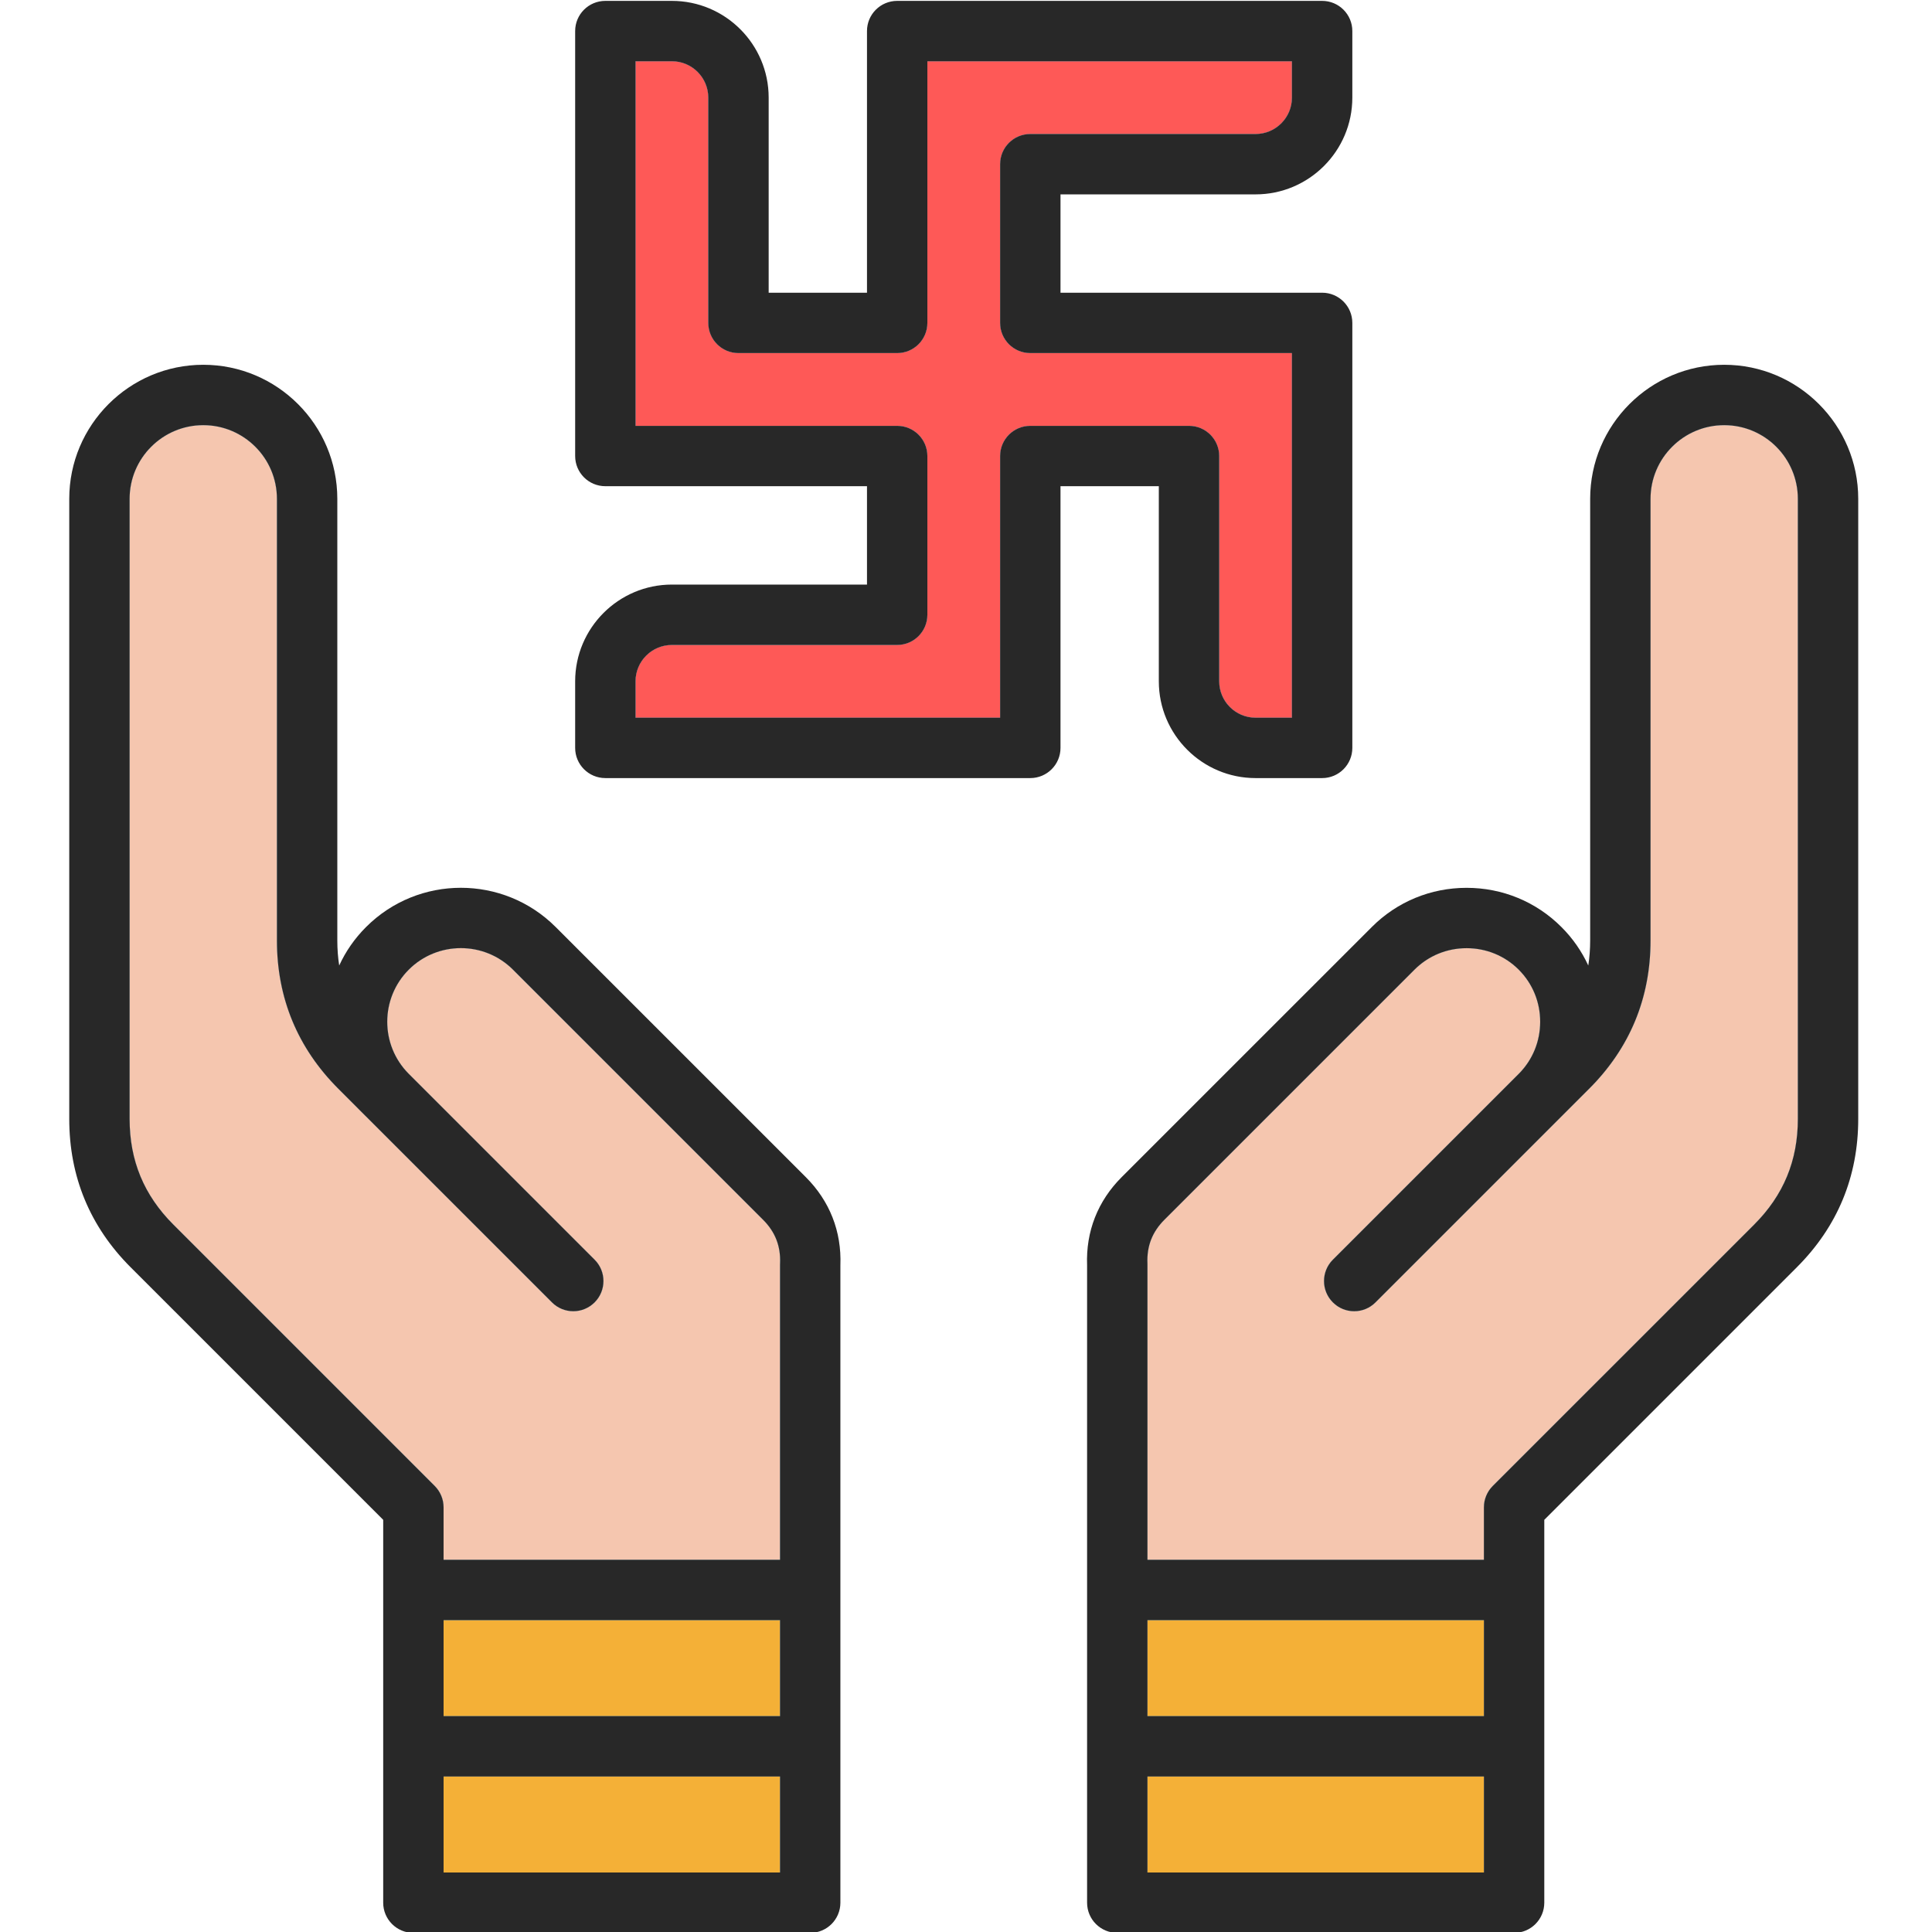
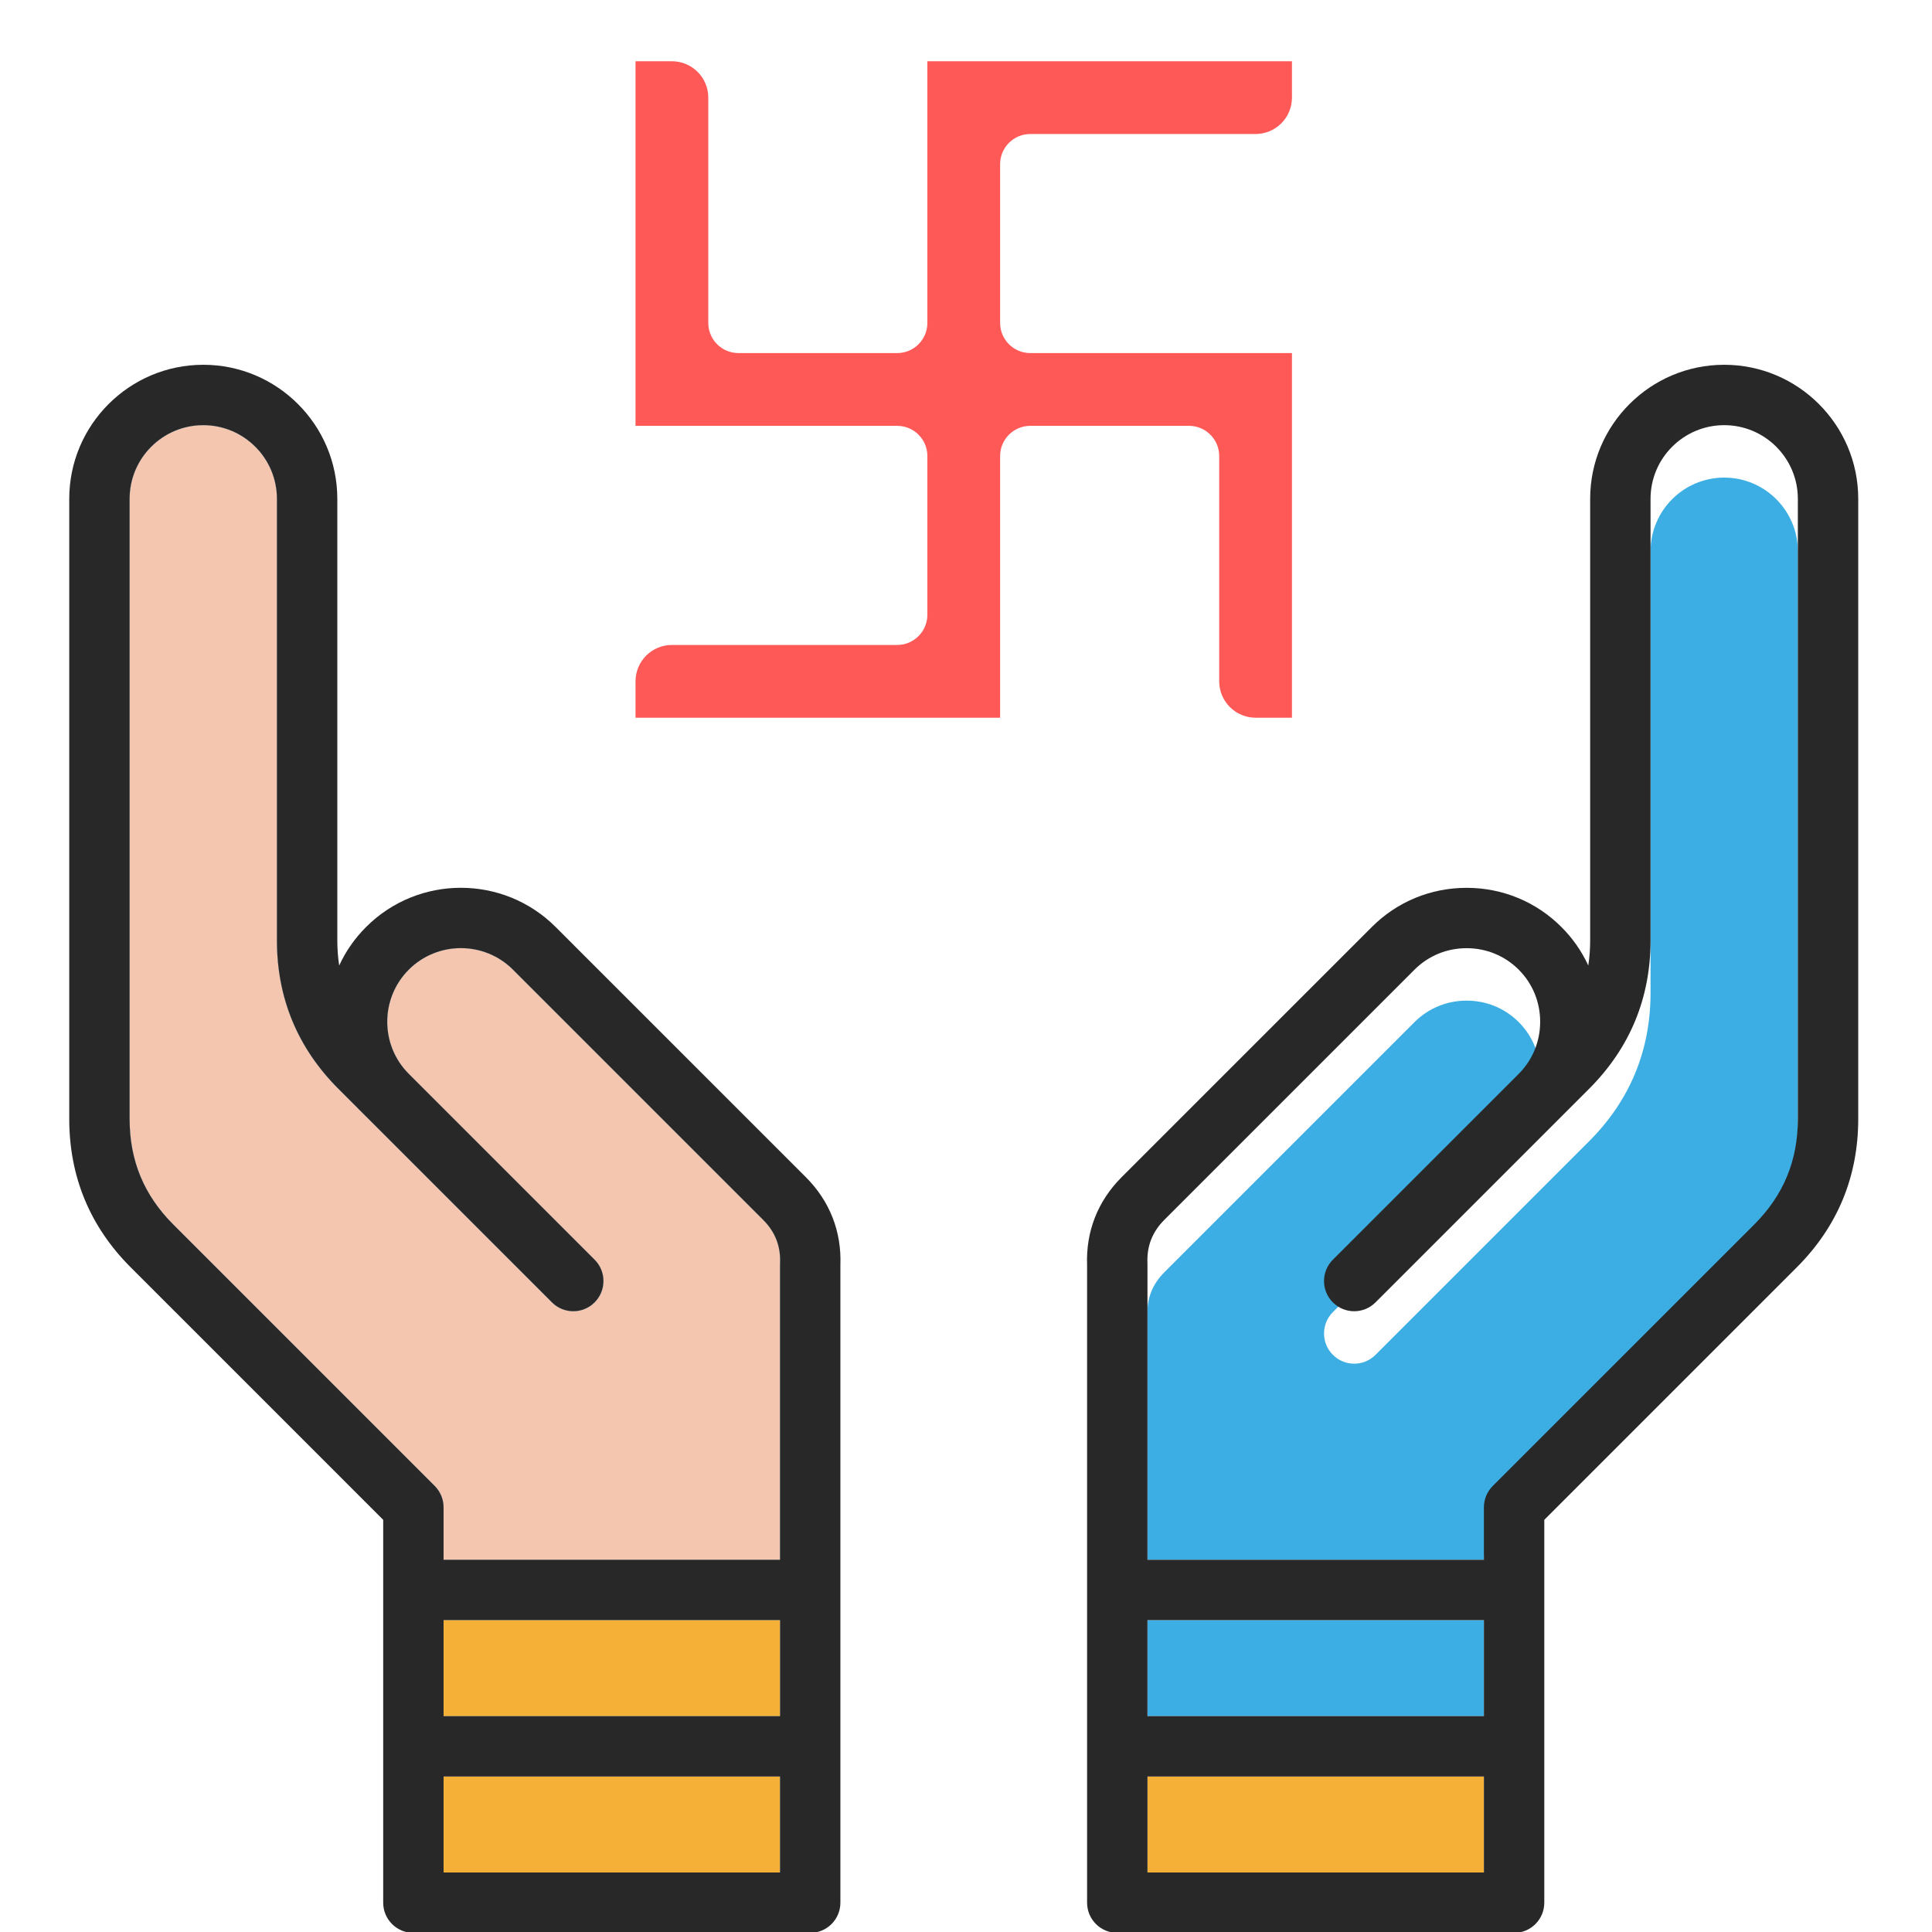
<svg xmlns="http://www.w3.org/2000/svg" id="Layer_1" enable-background="new 0 0 512 512" height="512" viewBox="0 0 512 512" width="512">
  <g clip-rule="evenodd" fill-rule="evenodd">
-     <path d="m304.09 413.36h89.162v-13.898c0-2.123.84-4.161 2.34-5.661l69.262-69.253c7.808-7.808 11.596-16.974 11.596-28.028v-164.33c0-10.761-8.747-19.518-19.517-19.518-10.761 0-19.522 8.756-19.522 19.518v117.029c0 15.29-5.477 28.533-16.3 39.342l-56.58 56.58c-3.118 3.133-8.19 3.133-11.309 0-3.128-3.118-3.118-8.19 0-11.309l49.211-49.211c.009-.009.028-.033.043-.038 3.666-3.675 5.685-8.572 5.685-13.814 0-5.227-2.019-10.129-5.685-13.799-3.675-3.671-8.572-5.69-13.814-5.69-5.227 0-10.129 2.019-13.799 5.69l-66.29 66.29c-3.217 3.222-4.68 6.992-4.486 11.53.005.118.005.231.005.349v78.221z" fill="#3caee3" />
-     <path d="m304.09 413.36h89.162v-13.898c0-2.123.84-4.161 2.34-5.661l69.262-69.253c7.808-7.808 11.596-16.974 11.596-28.028v-164.33c0-10.761-8.747-19.518-19.517-19.518-10.761 0-19.522 8.756-19.522 19.518v117.029c0 15.29-5.477 28.533-16.3 39.342l-56.58 56.58c-3.118 3.133-8.19 3.133-11.309 0-3.128-3.118-3.118-8.19 0-11.309l49.211-49.211c.009-.009.028-.033.043-.038 3.666-3.675 5.685-8.572 5.685-13.814 0-5.227-2.019-10.129-5.685-13.799-3.675-3.671-8.572-5.69-13.814-5.69-5.227 0-10.129 2.019-13.799 5.69l-66.29 66.29c-3.217 3.222-4.68 6.992-4.486 11.53.005.118.005.231.005.349v78.221z" fill="#f5c6af" />
+     <path d="m304.09 413.36h89.162c0-2.123.84-4.161 2.34-5.661l69.262-69.253c7.808-7.808 11.596-16.974 11.596-28.028v-164.33c0-10.761-8.747-19.518-19.517-19.518-10.761 0-19.522 8.756-19.522 19.518v117.029c0 15.29-5.477 28.533-16.3 39.342l-56.58 56.58c-3.118 3.133-8.19 3.133-11.309 0-3.128-3.118-3.118-8.19 0-11.309l49.211-49.211c.009-.009.028-.033.043-.038 3.666-3.675 5.685-8.572 5.685-13.814 0-5.227-2.019-10.129-5.685-13.799-3.675-3.671-8.572-5.69-13.814-5.69-5.227 0-10.129 2.019-13.799 5.69l-66.29 66.29c-3.217 3.222-4.68 6.992-4.486 11.53.005.118.005.231.005.349v78.221z" fill="#3caee3" />
    <path d="m304.09 470.792h89.161v25.441h-89.161z" fill="#3caee3" />
    <path d="m304.09 470.792h89.161v25.441h-89.161z" fill="#f4b037" />
    <path d="m304.09 429.362h89.161v25.43h-89.161z" fill="#3caee3" />
-     <path d="m304.09 429.362h89.161v25.43h-89.161z" fill="#f4b037" />
    <path d="m117.553 470.792h89.161v25.441h-89.161z" fill="#3caee3" />
    <path d="m117.553 470.792h89.161v25.441h-89.161z" fill="#f4b037" />
-     <path d="m117.553 429.362h89.161v25.43h-89.161z" fill="#3caee3" />
    <path d="m117.553 429.362h89.161v25.43h-89.161z" fill="#f4b037" />
    <path d="m117.553 399.462v13.898h89.157v-78.221c0-.118 0-.236.014-.349.189-4.539-1.274-8.308-4.492-11.53l-66.29-66.29c-7.61-7.61-19.999-7.61-27.613 0-7.596 7.6-7.61 19.97-.028 27.58l49.282 49.282c3.118 3.119 3.118 8.19 0 11.309-3.123 3.133-8.19 3.133-11.309 0l-49.235-49.23c-.009 0-.019-.009-.019-.019-.019-.014-.028-.023-.038-.033l-7.289-7.298c-10.822-10.809-16.305-24.051-16.305-39.342v-117.029c0-10.761-8.756-19.518-19.517-19.518-10.771 0-19.522 8.756-19.522 19.518v164.33c0 11.054 3.793 20.221 11.611 28.028l69.252 69.253c1.501 1.5 2.341 3.538 2.341 5.661z" fill="#3caee3" />
    <path d="m117.553 399.462v13.898h89.157v-78.221c0-.118 0-.236.014-.349.189-4.539-1.274-8.308-4.492-11.53l-66.29-66.29c-7.61-7.61-19.999-7.61-27.613 0-7.596 7.6-7.61 19.97-.028 27.58l49.282 49.282c3.118 3.119 3.118 8.19 0 11.309-3.123 3.133-8.19 3.133-11.309 0l-49.235-49.23c-.009 0-.019-.009-.019-.019-.019-.014-.028-.023-.038-.033l-7.289-7.298c-10.822-10.809-16.305-24.051-16.305-39.342v-117.029c0-10.761-8.756-19.518-19.517-19.518-10.771 0-19.522 8.756-19.522 19.518v164.33c0 11.054 3.793 20.221 11.611 28.028l69.252 69.253c1.501 1.5 2.341 3.538 2.341 5.661z" fill="#f5c6af" />
-     <path d="m315.101 112.851c4.421 0 8.001 3.59 8.001 7.996v59.713c0 5.308 4.331 9.639 9.638 9.639h9.638v-96.629h-69.337c-4.421 0-8.001-3.581-8.001-7.997v-42.064c0-4.421 3.581-7.997 8.001-7.997h59.699c5.322 0 9.638-4.322 9.638-9.643v-9.639h-96.615v69.342c0 4.416-3.581 7.997-8.001 7.997h-42.059c-4.421 0-8.001-3.581-8.001-7.997v-59.703c0-5.317-4.331-9.639-9.639-9.639h-9.643v96.621h69.342c4.421 0 8.001 3.59 8.001 7.996v42.073c0 4.411-3.581 8.001-8.001 8.001h-59.699c-5.322 0-9.643 4.317-9.643 9.638v9.639h96.621v-69.352c0-4.406 3.581-7.996 8.001-7.996h42.059z" fill="#3caee3" />
    <path d="m315.101 112.851c4.421 0 8.001 3.59 8.001 7.996v59.713c0 5.308 4.331 9.639 9.638 9.639h9.638v-96.629h-69.337c-4.421 0-8.001-3.581-8.001-7.997v-42.064c0-4.421 3.581-7.997 8.001-7.997h59.699c5.322 0 9.638-4.322 9.638-9.643v-9.639h-96.615v69.342c0 4.416-3.581 7.997-8.001 7.997h-42.059c-4.421 0-8.001-3.581-8.001-7.997v-59.703c0-5.317-4.331-9.639-9.639-9.639h-9.643v96.621h69.342c4.421 0 8.001 3.59 8.001 7.996v42.073c0 4.411-3.581 8.001-8.001 8.001h-59.699c-5.322 0-9.643 4.317-9.643 9.638v9.639h96.621v-69.352c0-4.406 3.581-7.996 8.001-7.996h42.059z" fill="#fe5957" />
    <g fill="#282828">
      <path d="m308.571 323.26 66.29-66.29c3.67-3.671 8.572-5.69 13.799-5.69 5.242 0 10.139 2.019 13.814 5.69 3.666 3.67 5.685 8.572 5.685 13.799 0 5.241-2.019 10.139-5.685 13.814-.014.005-.033.028-.043.038l-49.211 49.211c-3.118 3.119-3.128 8.19 0 11.309 3.118 3.133 8.19 3.133 11.309 0l56.58-56.58c10.823-10.809 16.3-24.051 16.3-39.342v-117.029c0-10.761 8.761-19.518 19.522-19.518 10.771 0 19.517 8.756 19.517 19.518v164.33c0 11.054-3.788 20.221-11.596 28.028l-69.262 69.253c-1.5 1.5-2.34 3.538-2.34 5.661v13.898h-89.16v-78.221c0-.118 0-.231-.005-.349-.194-4.538 1.269-8.308 4.486-11.53zm84.68 131.532h-89.161v-25.434h89.162v25.434zm0 41.441h-89.161v-25.443h89.162v25.443zm-97.158 15.998h105.159c4.421 0 8.001-3.581 8.001-8.001v-101.461l66.908-66.908c10.813-10.809 16.29-24.051 16.29-39.342v-164.329c0-19.579-15.932-35.52-35.52-35.52s-35.52 15.941-35.52 35.52v117.029c0 2.302-.17 4.51-.5 6.652-1.731-3.76-4.119-7.214-7.129-10.209-6.68-6.69-15.611-10.379-25.122-10.379-9.506 0-18.427 3.689-25.108 10.379l-66.299 66.29c-6.341 6.341-9.502 14.408-9.162 23.348v168.93c.001 4.42 3.581 8.001 8.002 8.001z" />
      <path d="m45.96 324.548c-7.817-7.808-11.611-16.974-11.611-28.028v-164.33c0-10.761 8.751-19.518 19.522-19.518 10.761 0 19.517 8.756 19.517 19.518v117.029c0 15.29 5.482 28.533 16.305 39.342l7.289 7.298c.01.01.019.019.038.033 0 .009.009.019.019.019l49.235 49.23c3.118 3.133 8.185 3.133 11.309 0 3.118-3.118 3.118-8.19 0-11.309l-49.282-49.282c-7.581-7.61-7.567-19.98.028-27.58 7.614-7.61 20.003-7.61 27.613 0l66.29 66.29c3.218 3.222 4.68 6.992 4.492 11.53-.014.113-.014.231-.014.349v78.221h-89.157v-13.898c0-2.123-.84-4.161-2.34-5.661zm160.75 130.244h-89.157v-25.434h89.157zm0 41.441h-89.157v-25.443h89.157zm-97.159 15.998h105.16c4.42 0 8.001-3.581 8.001-8.001v-168.93c.34-8.94-2.821-17.008-9.162-23.348l-66.299-66.29c-13.852-13.852-36.379-13.852-50.23 0-3.048 3.038-5.43 6.51-7.129 10.209-.331-2.133-.5-4.35-.5-6.652v-117.029c0-19.579-15.932-35.52-35.52-35.52s-35.52 15.941-35.52 35.52v164.33c0 15.29 5.477 28.533 16.291 39.342l66.908 66.908v101.46c-.001 4.42 3.58 8.001 8 8.001z" />
-       <path d="m265.041 120.848v69.352h-96.621v-9.639c0-5.322 4.322-9.638 9.643-9.638h59.699c4.421 0 8.001-3.59 8.001-8.001v-42.073c0-4.406-3.581-7.996-8.001-7.996h-69.342v-96.622h9.643c5.308 0 9.639 4.322 9.639 9.639v59.704c0 4.416 3.581 7.997 8.001 7.997h42.059c4.421 0 8.001-3.581 8.001-7.997v-69.343h96.615v9.639c0 5.322-4.317 9.643-9.638 9.643h-59.699c-4.421 0-8.001 3.576-8.001 7.997v42.064c0 4.416 3.581 7.997 8.001 7.997h69.337v96.63h-9.638c-5.308 0-9.638-4.331-9.638-9.639v-59.713c0-4.406-3.581-7.996-8.001-7.996h-42.059c-4.421-.002-8.001 3.588-8.001 7.995zm16.002 77.353v-69.352h26.057v51.712c0 14.139 11.511 25.641 25.641 25.641h17.64c4.421 0 8.002-3.581 8.002-8.001v-112.628c0-4.411-3.581-8.001-8.002-8.001h-69.337v-26.061h51.697c14.139 0 25.641-11.502 25.641-25.641v-17.641c0-4.42-3.581-7.996-8.002-7.996h-112.618c-4.421 0-8.001 3.576-8.001 7.996v69.342h-26.056v-51.702c0-14.139-11.502-25.636-25.641-25.636h-17.64c-4.421 0-8.001 3.576-8.001 7.996v112.618c0 4.425 3.581 8.001 8.001 8.001h69.337v26.07h-51.698c-14.139 0-25.641 11.502-25.641 25.641v17.64c0 4.411 3.581 8.001 8.001 8.001h112.618c4.421.002 8.002-3.588 8.002-7.999z" />
    </g>
  </g>
</svg>